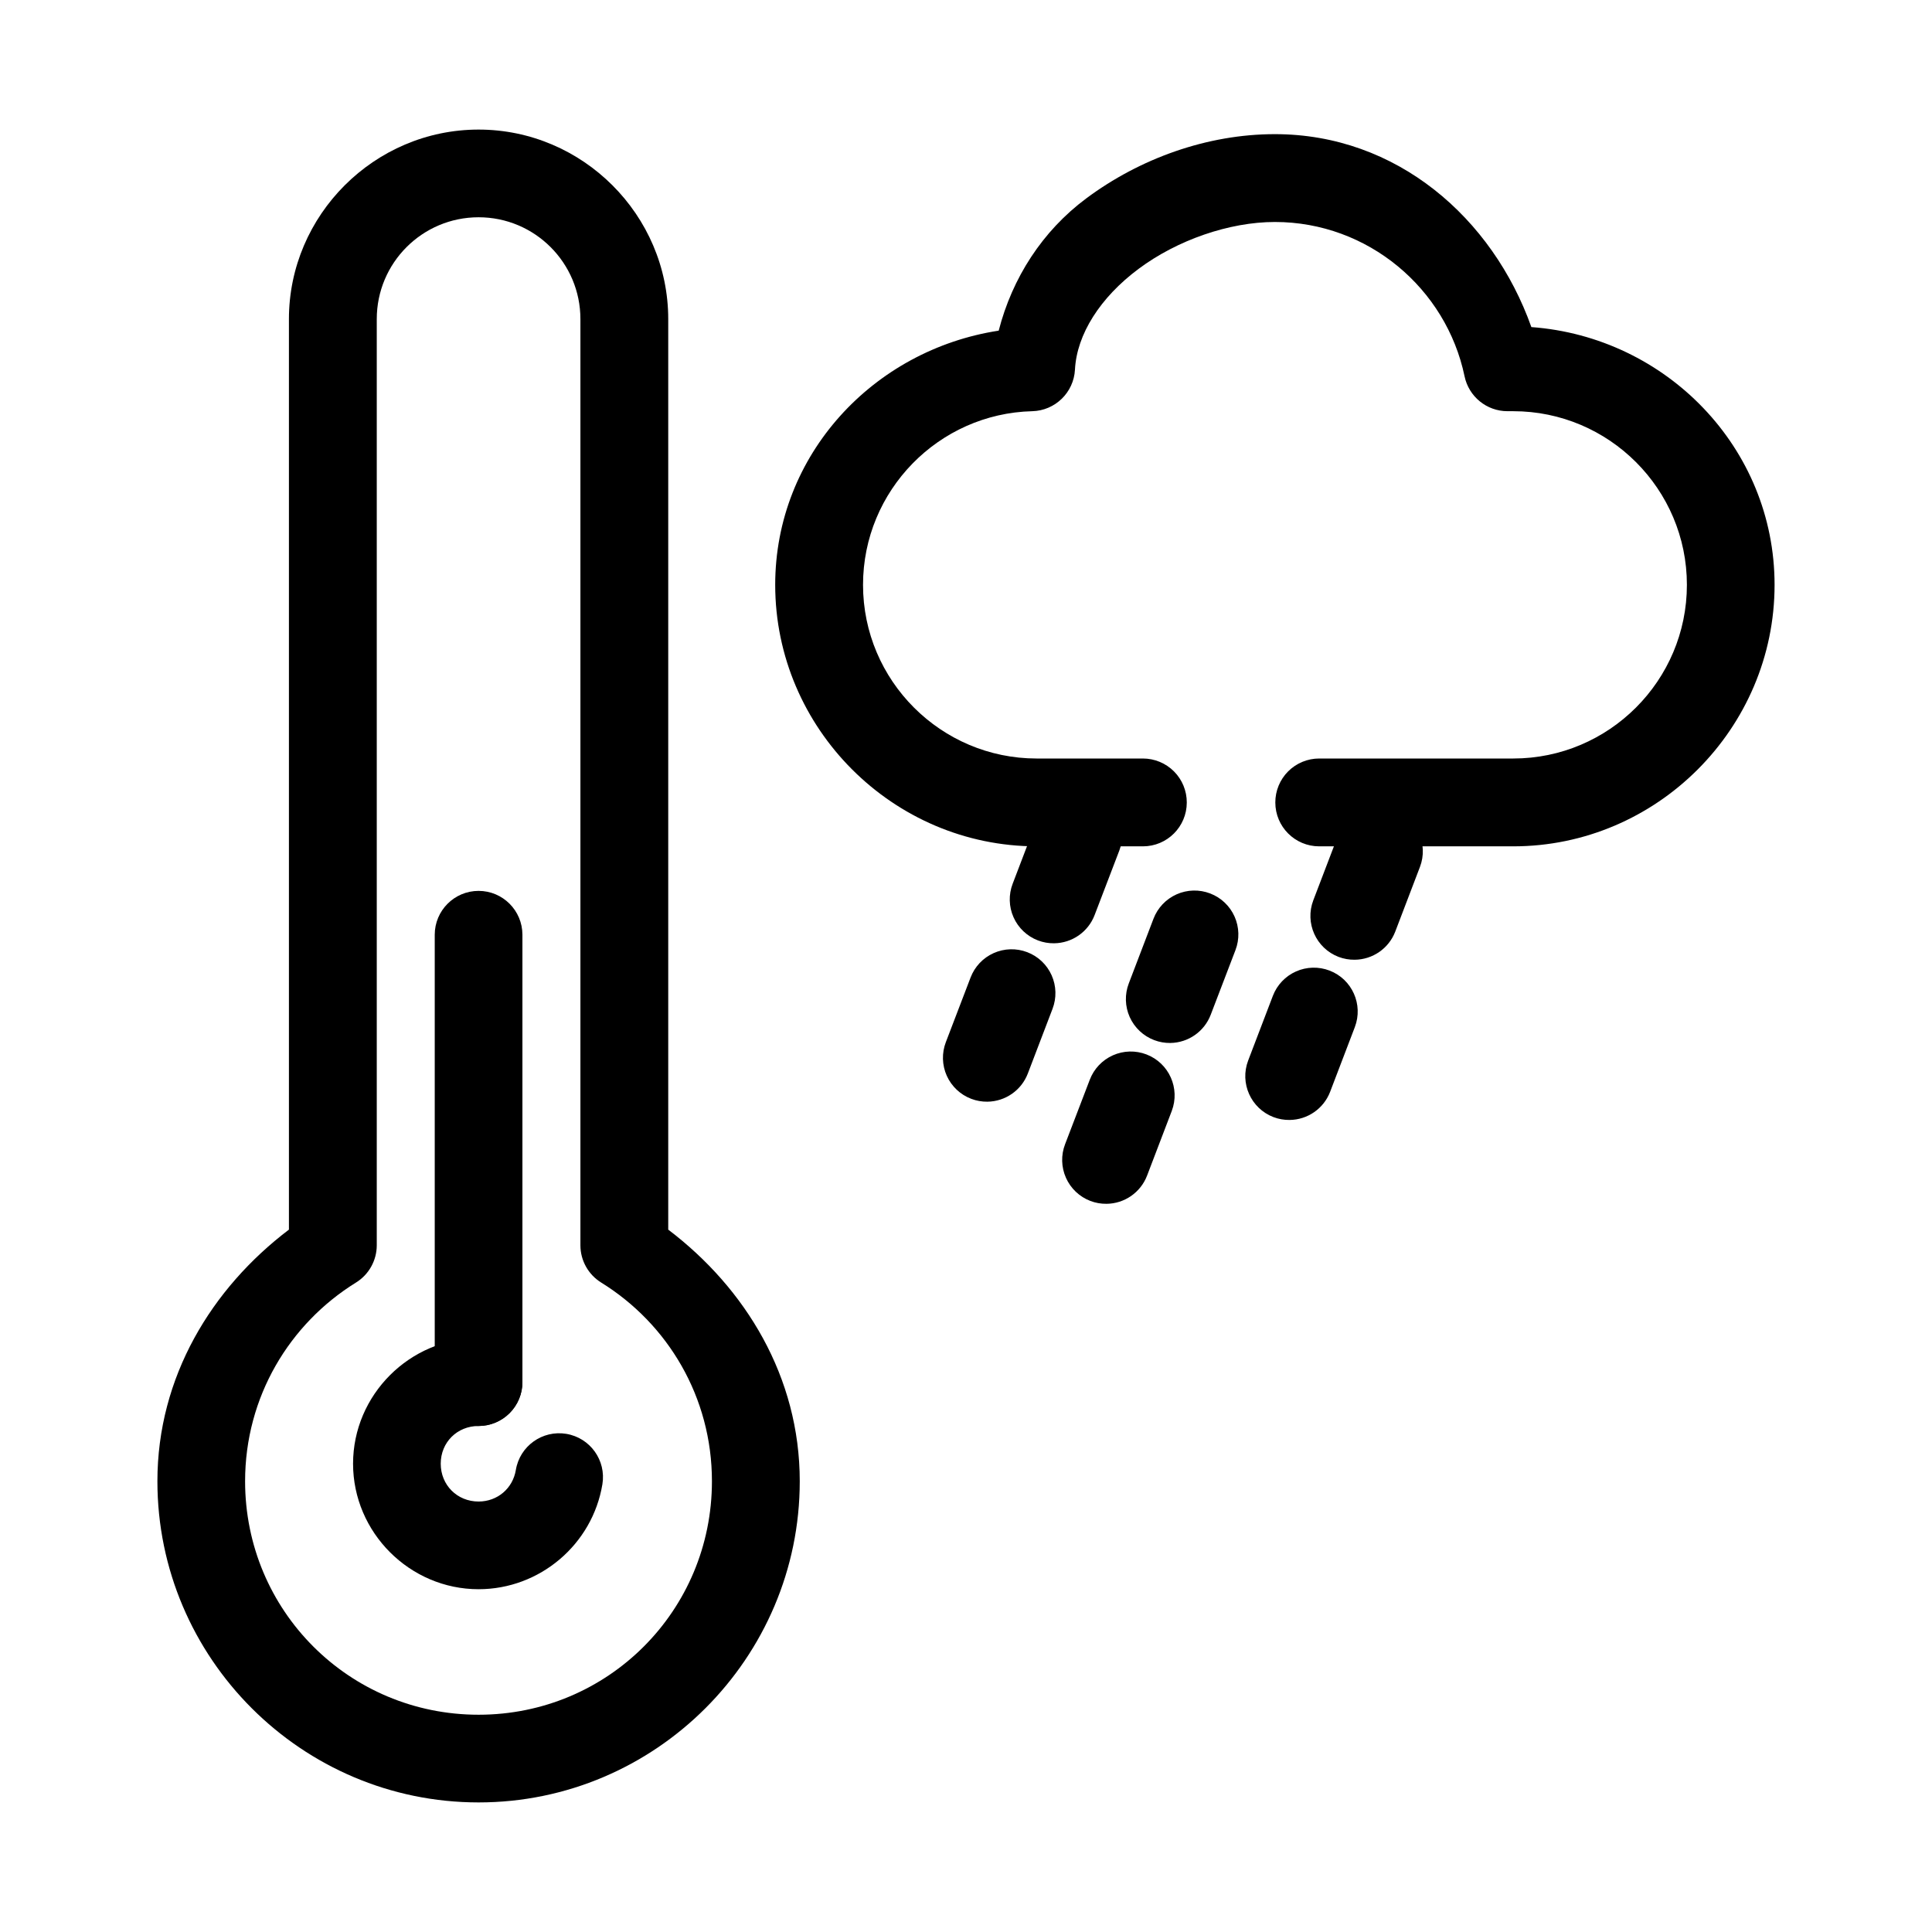
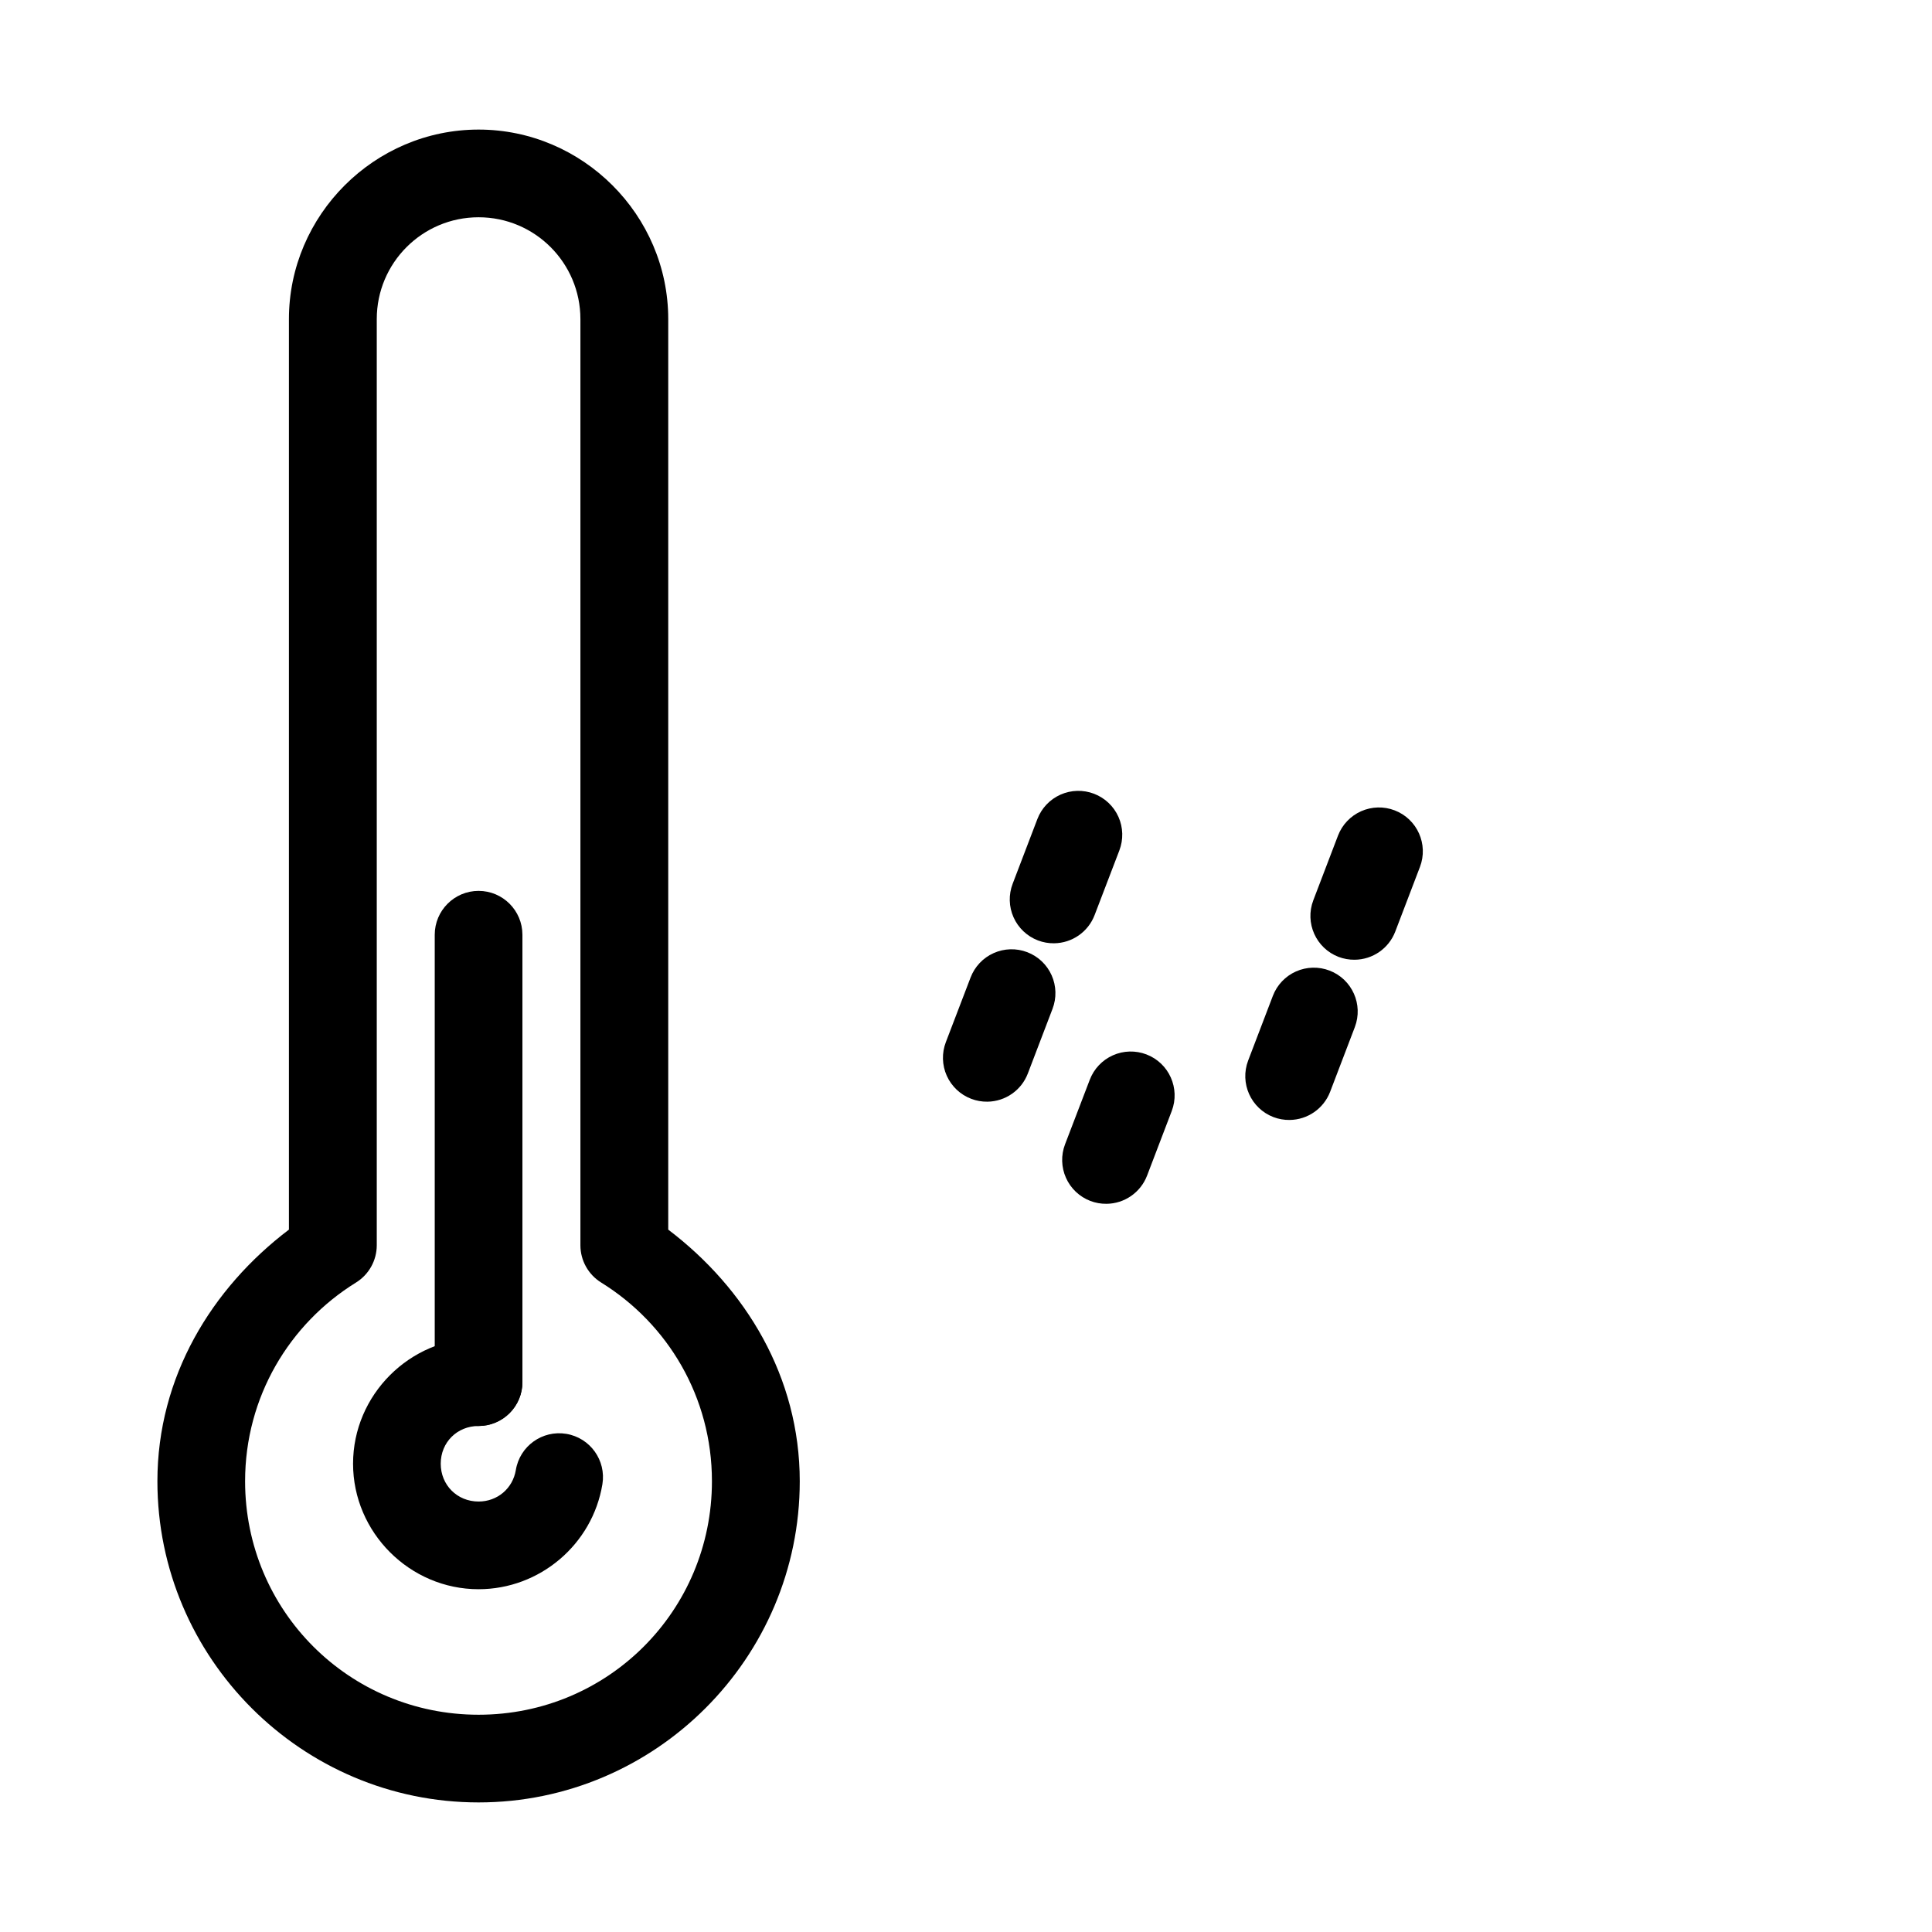
<svg xmlns="http://www.w3.org/2000/svg" fill="#000000" width="800px" height="800px" version="1.1" viewBox="144 144 512 512">
  <g>
-     <path d="m454.15 420.4c-1.461 0.016-2.91-0.238-4.277-0.758-2.887-1.094-5.223-3.297-6.488-6.113-1.262-2.82-1.352-6.027-0.246-8.91l6.547-17.145c1.102-2.883 3.305-5.207 6.121-6.465 2.82-1.258 6.023-1.34 8.902-0.234 2.883 1.102 5.207 3.305 6.465 6.125 1.254 2.816 1.34 6.019 0.234 8.898l-6.547 17.105c-1.695 4.461-5.941 7.43-10.711 7.496z" />
    <path d="m423.34 393.98c-1.457 0.02-2.91-0.238-4.273-0.758-2.883-1.102-5.207-3.305-6.465-6.121-1.258-2.82-1.34-6.023-0.234-8.902l6.547-17.145c1.102-2.883 3.305-5.207 6.125-6.465 2.816-1.254 6.019-1.34 8.898-0.234 2.883 1.105 5.207 3.309 6.465 6.125s1.34 6.019 0.234 8.902l-6.547 17.105c-1.699 4.469-5.965 7.445-10.75 7.492z" />
    <path d="m405.67 435.96c-1.461 0.016-2.91-0.238-4.277-0.758-2.887-1.094-5.223-3.297-6.488-6.113-1.262-2.82-1.352-6.027-0.246-8.91l6.547-17.109c1.094-2.887 3.293-5.223 6.113-6.484 2.82-1.266 6.023-1.355 8.91-0.25 2.883 1.102 5.207 3.305 6.465 6.125 1.254 2.816 1.34 6.019 0.234 8.898l-6.547 17.145c-1.707 4.445-5.953 7.398-10.711 7.457z" />
    <path d="m503.01 398.34c-1.461 0.02-2.914-0.238-4.277-0.754-5.981-2.297-8.977-9-6.699-14.988l6.547-17.145c1.102-2.883 3.305-5.207 6.125-6.465 2.816-1.254 6.019-1.34 8.898-0.234 5.984 2.297 8.98 9 6.699 14.988l-6.547 17.145c-1.711 4.457-5.973 7.41-10.746 7.453z" />
    <path d="m485.75 440.8c-1.461 0.02-2.914-0.238-4.277-0.758-5.981-2.297-8.977-9-6.699-14.988l6.547-17.141c1.102-2.883 3.305-5.211 6.125-6.465 2.816-1.258 6.019-1.34 8.902-0.234 5.981 2.297 8.977 8.996 6.695 14.984l-6.547 17.145c-1.711 4.457-5.973 7.414-10.746 7.457z" />
    <path d="m437.23 463.02c-1.461 0.02-2.91-0.238-4.277-0.758-2.879-1.102-5.207-3.305-6.461-6.125-1.258-2.816-1.344-6.019-0.238-8.898l6.551-17.105c1.102-2.883 3.305-5.207 6.121-6.465 2.82-1.258 6.019-1.34 8.902-0.234 5.981 2.297 8.977 9 6.699 14.984l-6.547 17.145c-1.715 4.457-5.977 7.414-10.75 7.457z" />
-     <path d="m418.73 368.29c-38.043 0-69.293-31.246-69.293-69.297 0-34.504 26.059-62.281 59.227-67.367 3.602-13.992 11.586-26.395 23.199-35.043 14.215-10.586 32.051-17.031 49.996-17.031 32.281 0 57.672 22.188 67.969 51.129 35.719 2.625 64.453 31.961 64.453 68.312 0 38.051-31.211 69.297-69.258 69.297h-51.434c-6.414-0.004-11.613-5.203-11.617-11.621-0.008-3.086 1.211-6.051 3.391-8.238 2.18-2.184 5.141-3.414 8.227-3.418h51.434c25.363 0 46.02-20.652 46.02-46.02 0-25.379-20.656-46.02-46.02-46.02h-1.516c-5.516 0.004-10.273-3.871-11.391-9.273-4.84-23.211-25.562-40.871-50.258-40.871-12.133 0-25.898 4.809-36.105 12.41-10.207 7.602-16.402 17.383-16.879 26.719-0.32 6.062-5.246 10.859-11.316 11.016-24.805 0.613-44.848 21.031-44.848 46.02 0 25.367 20.66 46.02 46.02 46.02h28.16c3.086 0.004 6.047 1.234 8.227 3.418 2.18 2.188 3.398 5.152 3.391 8.238-0.004 6.418-5.203 11.617-11.617 11.621z" />
    <path d="m270.83 621.66c-46.871 0-85.117-38.246-85.117-85.113 0-27.637 14.352-51.133 34.855-66.684v-241.3c0-27.586 22.68-50.223 50.262-50.223 27.578 0 50.258 22.633 50.258 50.223v241.3c20.504 15.551 34.855 39.047 34.855 66.684 0 46.867-38.246 85.113-85.113 85.113zm0-23.238c34.301 0 61.84-27.574 61.84-61.875 0-22.332-11.719-41.738-29.332-52.645-3.426-2.113-5.519-5.852-5.523-9.879v-245.46c0-14.906-12.086-26.984-26.984-26.984-14.902 0-26.984 12.074-26.984 26.984v245.46c-0.008 4.027-2.098 7.766-5.527 9.879-17.617 10.906-29.367 30.312-29.367 52.645 0 34.301 27.574 61.875 61.879 61.875z" />
    <path d="m270.83 521.9c-3.09 0-6.047-1.23-8.227-3.418-2.18-2.188-3.402-5.148-3.394-8.238v-118.53c0.004-6.414 5.203-11.617 11.621-11.621 6.414 0.004 11.613 5.207 11.617 11.621v118.53c0.008 3.09-1.211 6.051-3.391 8.238-2.18 2.188-5.141 3.418-8.227 3.418z" />
    <path d="m270.83 565.16c-18.238 0-33.266-15.031-33.266-33.266s15.031-33.266 33.266-33.266c6.414 0.004 11.613 5.203 11.617 11.617 0.008 3.09-1.211 6.051-3.391 8.238-2.18 2.188-5.141 3.418-8.227 3.418-5.672 0-10.031 4.324-10.031 9.992s4.363 10.027 10.031 10.027c4.981 0 9.066-3.461 9.875-8.363 1.047-6.332 7.027-10.617 13.363-9.574 6.332 1.047 10.617 7.027 9.574 13.359-2.641 15.98-16.613 27.816-32.812 27.816z" />
  </g>
</svg>